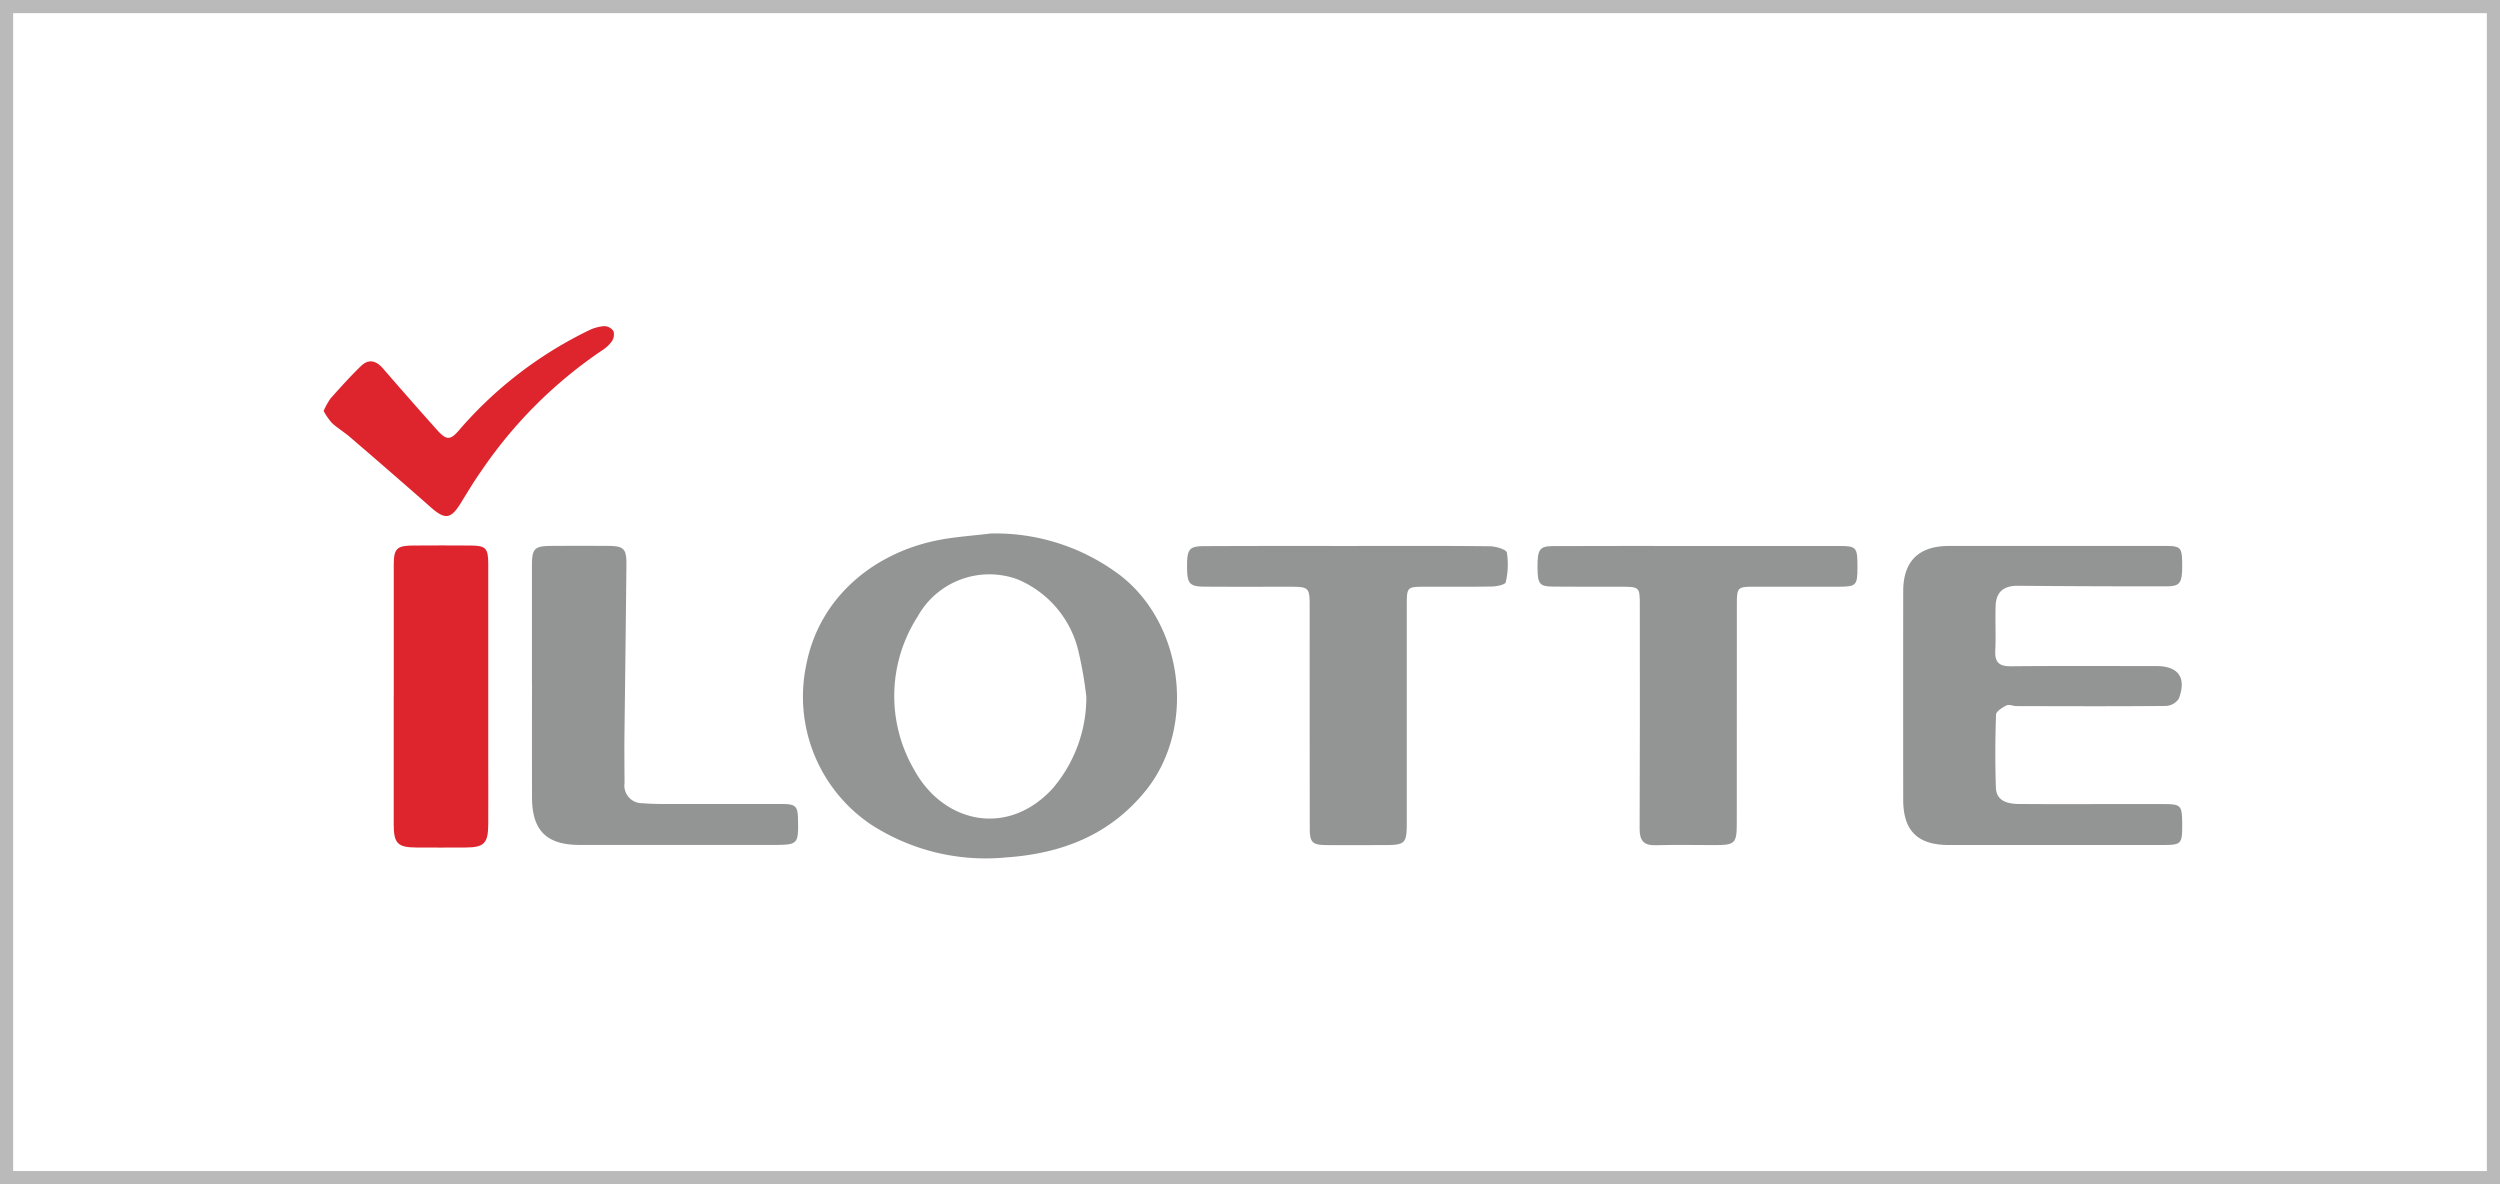
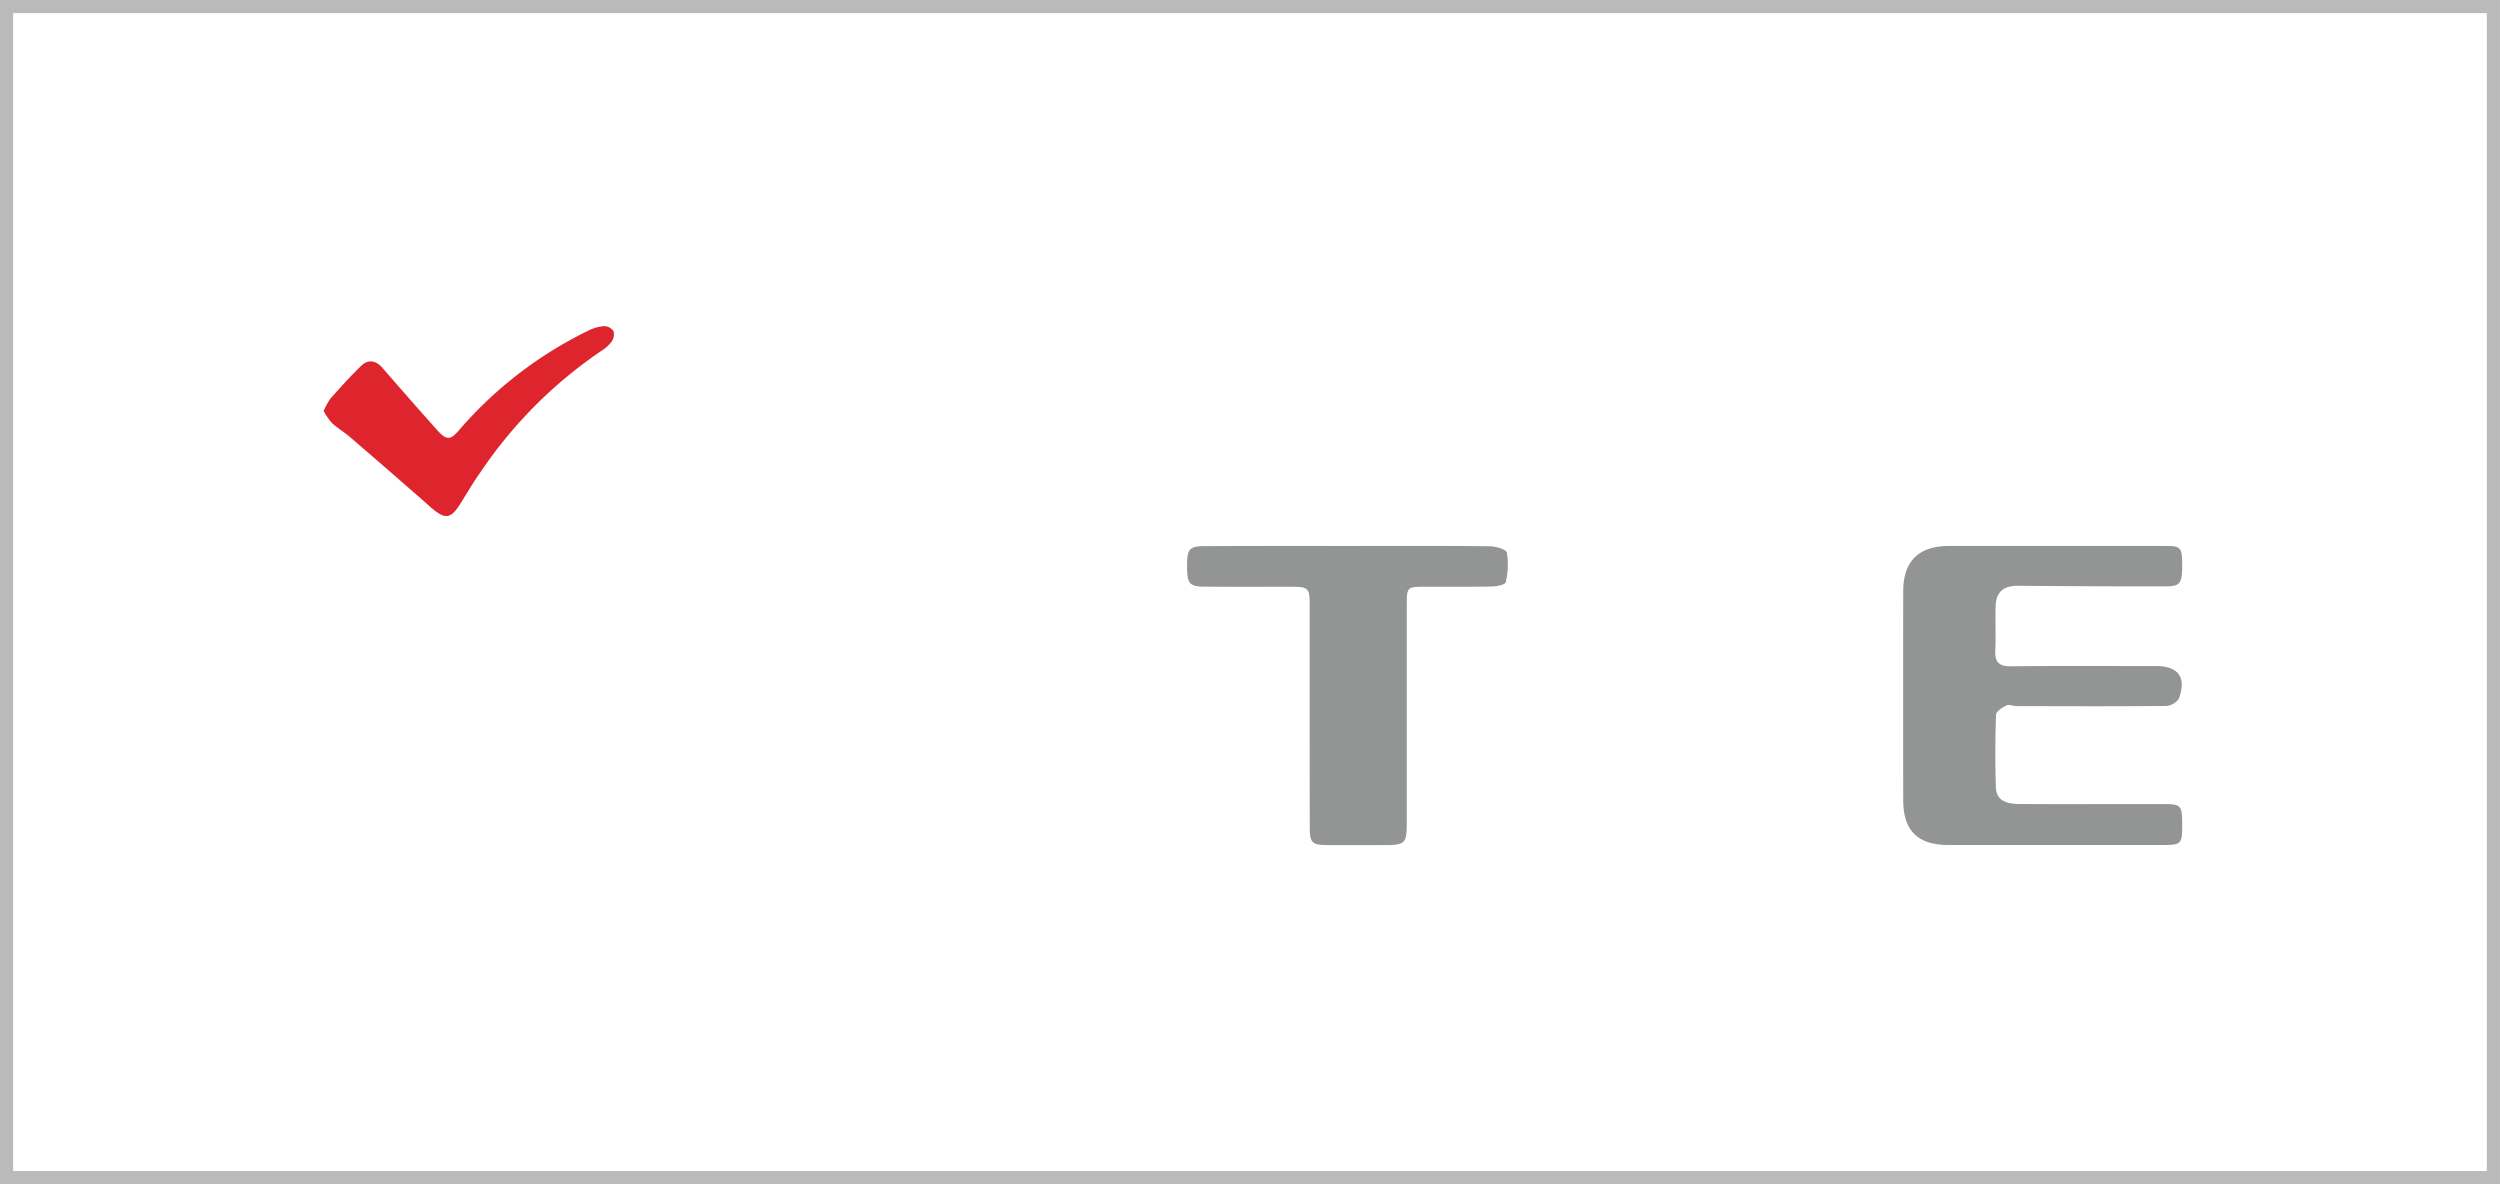
<svg xmlns="http://www.w3.org/2000/svg" width="190" height="90" viewBox="0 0 190 90">
  <g id="iLotte_Logo" data-name="iLotte Logo" transform="translate(-378 -324)">
    <g id="Rectangle_140" data-name="Rectangle 140" transform="translate(378 324)" fill="#fff" stroke="#bababa" stroke-width="1">
      <rect width="190" height="90" stroke="none" />
      <rect x="0.5" y="0.5" width="189" height="89" fill="none" />
    </g>
    <g id="Group_1673" data-name="Group 1673" transform="translate(3361.027 910.653)">
-       <path id="Path_3454" data-name="Path 3454" d="M-2756.731-480.822a15.7,15.7,0,0,1,9.354,2.821c5.271,3.576,6.413,11.809,2.422,16.735-2.752,3.4-6.443,4.78-10.624,5.064a16.023,16.023,0,0,1-10.278-2.525,11.718,11.718,0,0,1-4.885-12.113c.989-5.114,5.075-8.424,9.8-9.432C-2759.561-480.567-2758.135-480.645-2756.731-480.822Zm7.275,12.407a29.781,29.781,0,0,0-.568-3.318,7.865,7.865,0,0,0-4.664-5.605,6.227,6.227,0,0,0-7.6,2.848,11.135,11.135,0,0,0-.256,11.619c2.185,4.02,7.061,5.192,10.519,1.437A10.675,10.675,0,0,0-2749.456-468.415Z" transform="translate(-151.009 -65.285)" fill="#939494" />
      <path id="Path_3455" data-name="Path 3455" d="M-2329.526-475.947c2.818,0,5.637-.007,8.455,0,1.1,0,1.206.14,1.214,1.36.01,1.463-.135,1.708-1.216,1.709q-5.631.006-11.262-.043c-1.073-.009-1.665.451-1.7,1.524-.039,1.133.028,2.269-.026,3.4-.042.881.279,1.2,1.173,1.193,3.693-.035,7.386-.015,11.079-.014,1.668,0,2.3.884,1.695,2.479a1.251,1.251,0,0,1-.973.551c-3.785.036-7.57.02-11.356.011-.257,0-.564-.151-.761-.054-.316.156-.787.451-.8.7-.065,1.844-.073,3.692-.012,5.537.029.869.618,1.249,1.759,1.257,2.494.018,4.989.007,7.483.007,1.2,0,2.4-.007,3.6,0s1.3.127,1.317,1.362c0,.032,0,.065,0,.1.007,1.609-.028,1.648-1.607,1.648q-8.067,0-16.133,0c-2.37,0-3.46-1.085-3.462-3.436q-.008-7.921,0-15.841c0-2.288,1.17-3.446,3.47-3.451C-2334.9-475.951-2332.215-475.947-2329.526-475.947Z" transform="translate(-497.324 -69.213)" fill="#939494" />
      <path id="Path_3456" data-name="Path 3456" d="M-2608.646-475.954c3.563,0,7.128-.019,10.691.021.459.005,1.257.239,1.306.486a5.818,5.818,0,0,1-.09,2.253c-.035.174-.669.313-1.03.32-1.717.034-3.434.012-5.151.019-1.309,0-1.337.034-1.337,1.388q0,8.262,0,16.523c0,1.6-.114,1.719-1.7,1.723-1.458,0-2.916.012-4.374,0-1.119-.012-1.3-.19-1.3-1.309q-.011-8.407-.008-16.815c0-1.466-.047-1.508-1.548-1.51-2.138,0-4.277.009-6.415-.006-1.188-.008-1.358-.225-1.355-1.58,0-1.283.174-1.5,1.328-1.5C-2615.969-475.961-2612.308-475.954-2608.646-475.954Z" transform="translate(-271.854 -69.205)" fill="#939494" />
-       <path id="Path_3457" data-name="Path 3457" d="M-2471.7-475.94q5.346,0,10.691,0c1.3,0,1.377.1,1.374,1.6,0,1.388-.09,1.491-1.382,1.495-2.17.007-4.341,0-6.512,0-1.2,0-1.271.066-1.272,1.264q-.007,8.358-.006,16.717c0,1.527-.136,1.655-1.671,1.656-1.49,0-2.981-.036-4.47.01-.933.029-1.246-.346-1.242-1.262.027-5.637.015-11.274.014-16.912,0-1.465,0-1.468-1.448-1.471-1.717,0-3.434.007-5.151-.01-1.024-.01-1.165-.2-1.176-1.427-.012-1.389.142-1.647,1.171-1.652C-2479.083-475.95-2475.389-475.939-2471.7-475.94Z" transform="translate(-382.225 -69.218)" fill="#939494" />
-       <path id="Path_3458" data-name="Path 3458" d="M-2877.022-465.512q0-4.469,0-8.939c0-1.344.182-1.526,1.506-1.533q2.136-.012,4.275,0c1.2.009,1.41.2,1.4,1.433-.042,4.4-.1,8.8-.152,13.2-.012,1.129.006,2.258.008,3.387a1.347,1.347,0,0,0,1.379,1.537c1,.083,2.005.055,3.009.057,2.494.006,4.987,0,7.481,0,1.17,0,1.3.136,1.318,1.265.031,1.783-.029,1.846-1.836,1.847q-7.384,0-14.769,0c-2.517,0-3.609-1.1-3.614-3.617q-.008-4.324,0-8.647Z" transform="translate(-65.578 -69.181)" fill="#939494" />
-       <path id="Path_3459" data-name="Path 3459" d="M-2931.047-464.74c0-3.3-.006-6.609,0-9.914,0-1.259.224-1.475,1.474-1.484q2.187-.015,4.374,0c1.142.007,1.331.2,1.333,1.384q.009,7.484,0,14.968c0,1.62.01,3.24,0,4.86-.012,1.422-.323,1.731-1.7,1.738-1.263.006-2.527.01-3.791,0-1.389-.008-1.692-.318-1.693-1.74q-.006-4.909,0-9.817Z" transform="translate(-22.054 -69.055)" fill="#de252e" />
      <path id="Path_3460" data-name="Path 3460" d="M-2958.431-555.421a5.337,5.337,0,0,1,.524-.947c.753-.845,1.51-1.691,2.324-2.476.579-.558,1.153-.4,1.668.2q2.032,2.349,4.1,4.665c.719.8,1.012.8,1.688.006a30.638,30.638,0,0,1,9.85-7.57,3.105,3.105,0,0,1,1.192-.323.863.863,0,0,1,.685.386.941.941,0,0,1-.135.779,2.8,2.8,0,0,1-.785.711,34.241,34.241,0,0,0-9.188,9.217c-.538.764-1.016,1.571-1.508,2.367-.749,1.212-1.189,1.259-2.272.306q-3.057-2.691-6.149-5.343c-.441-.38-.952-.68-1.376-1.076A4.869,4.869,0,0,1-2958.431-555.421Z" fill="#de252e" />
    </g>
  </g>
</svg>